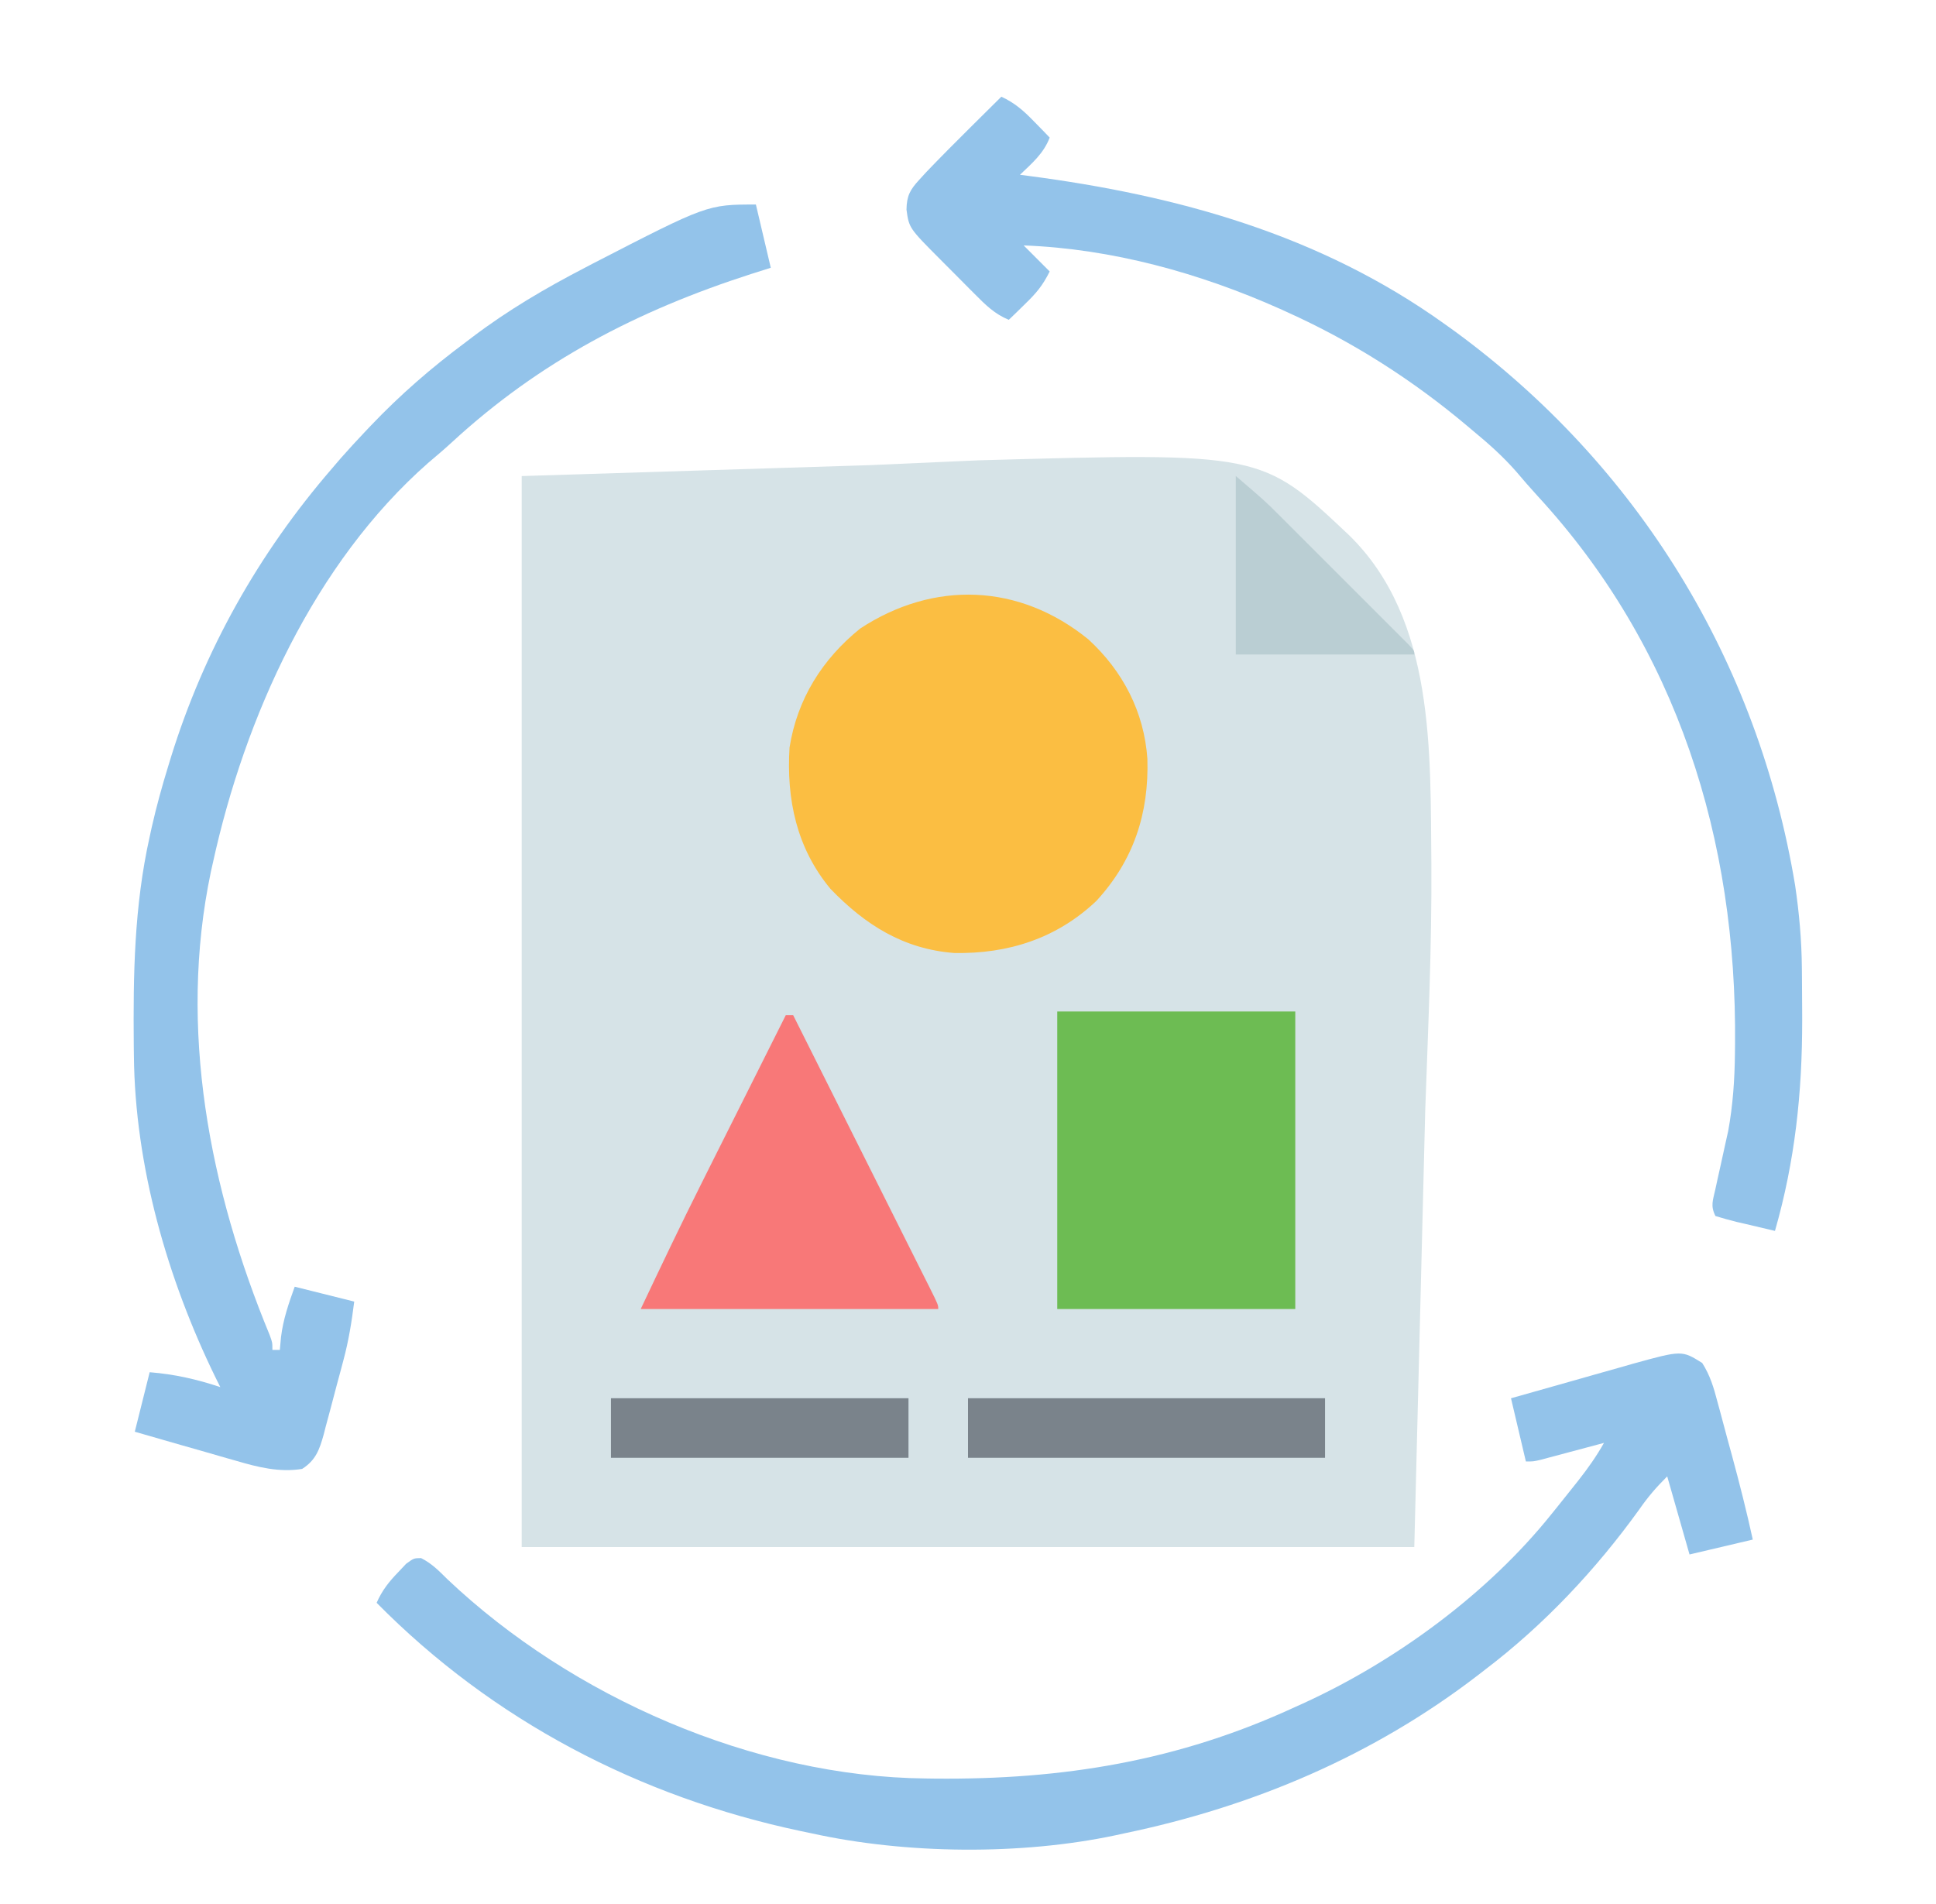
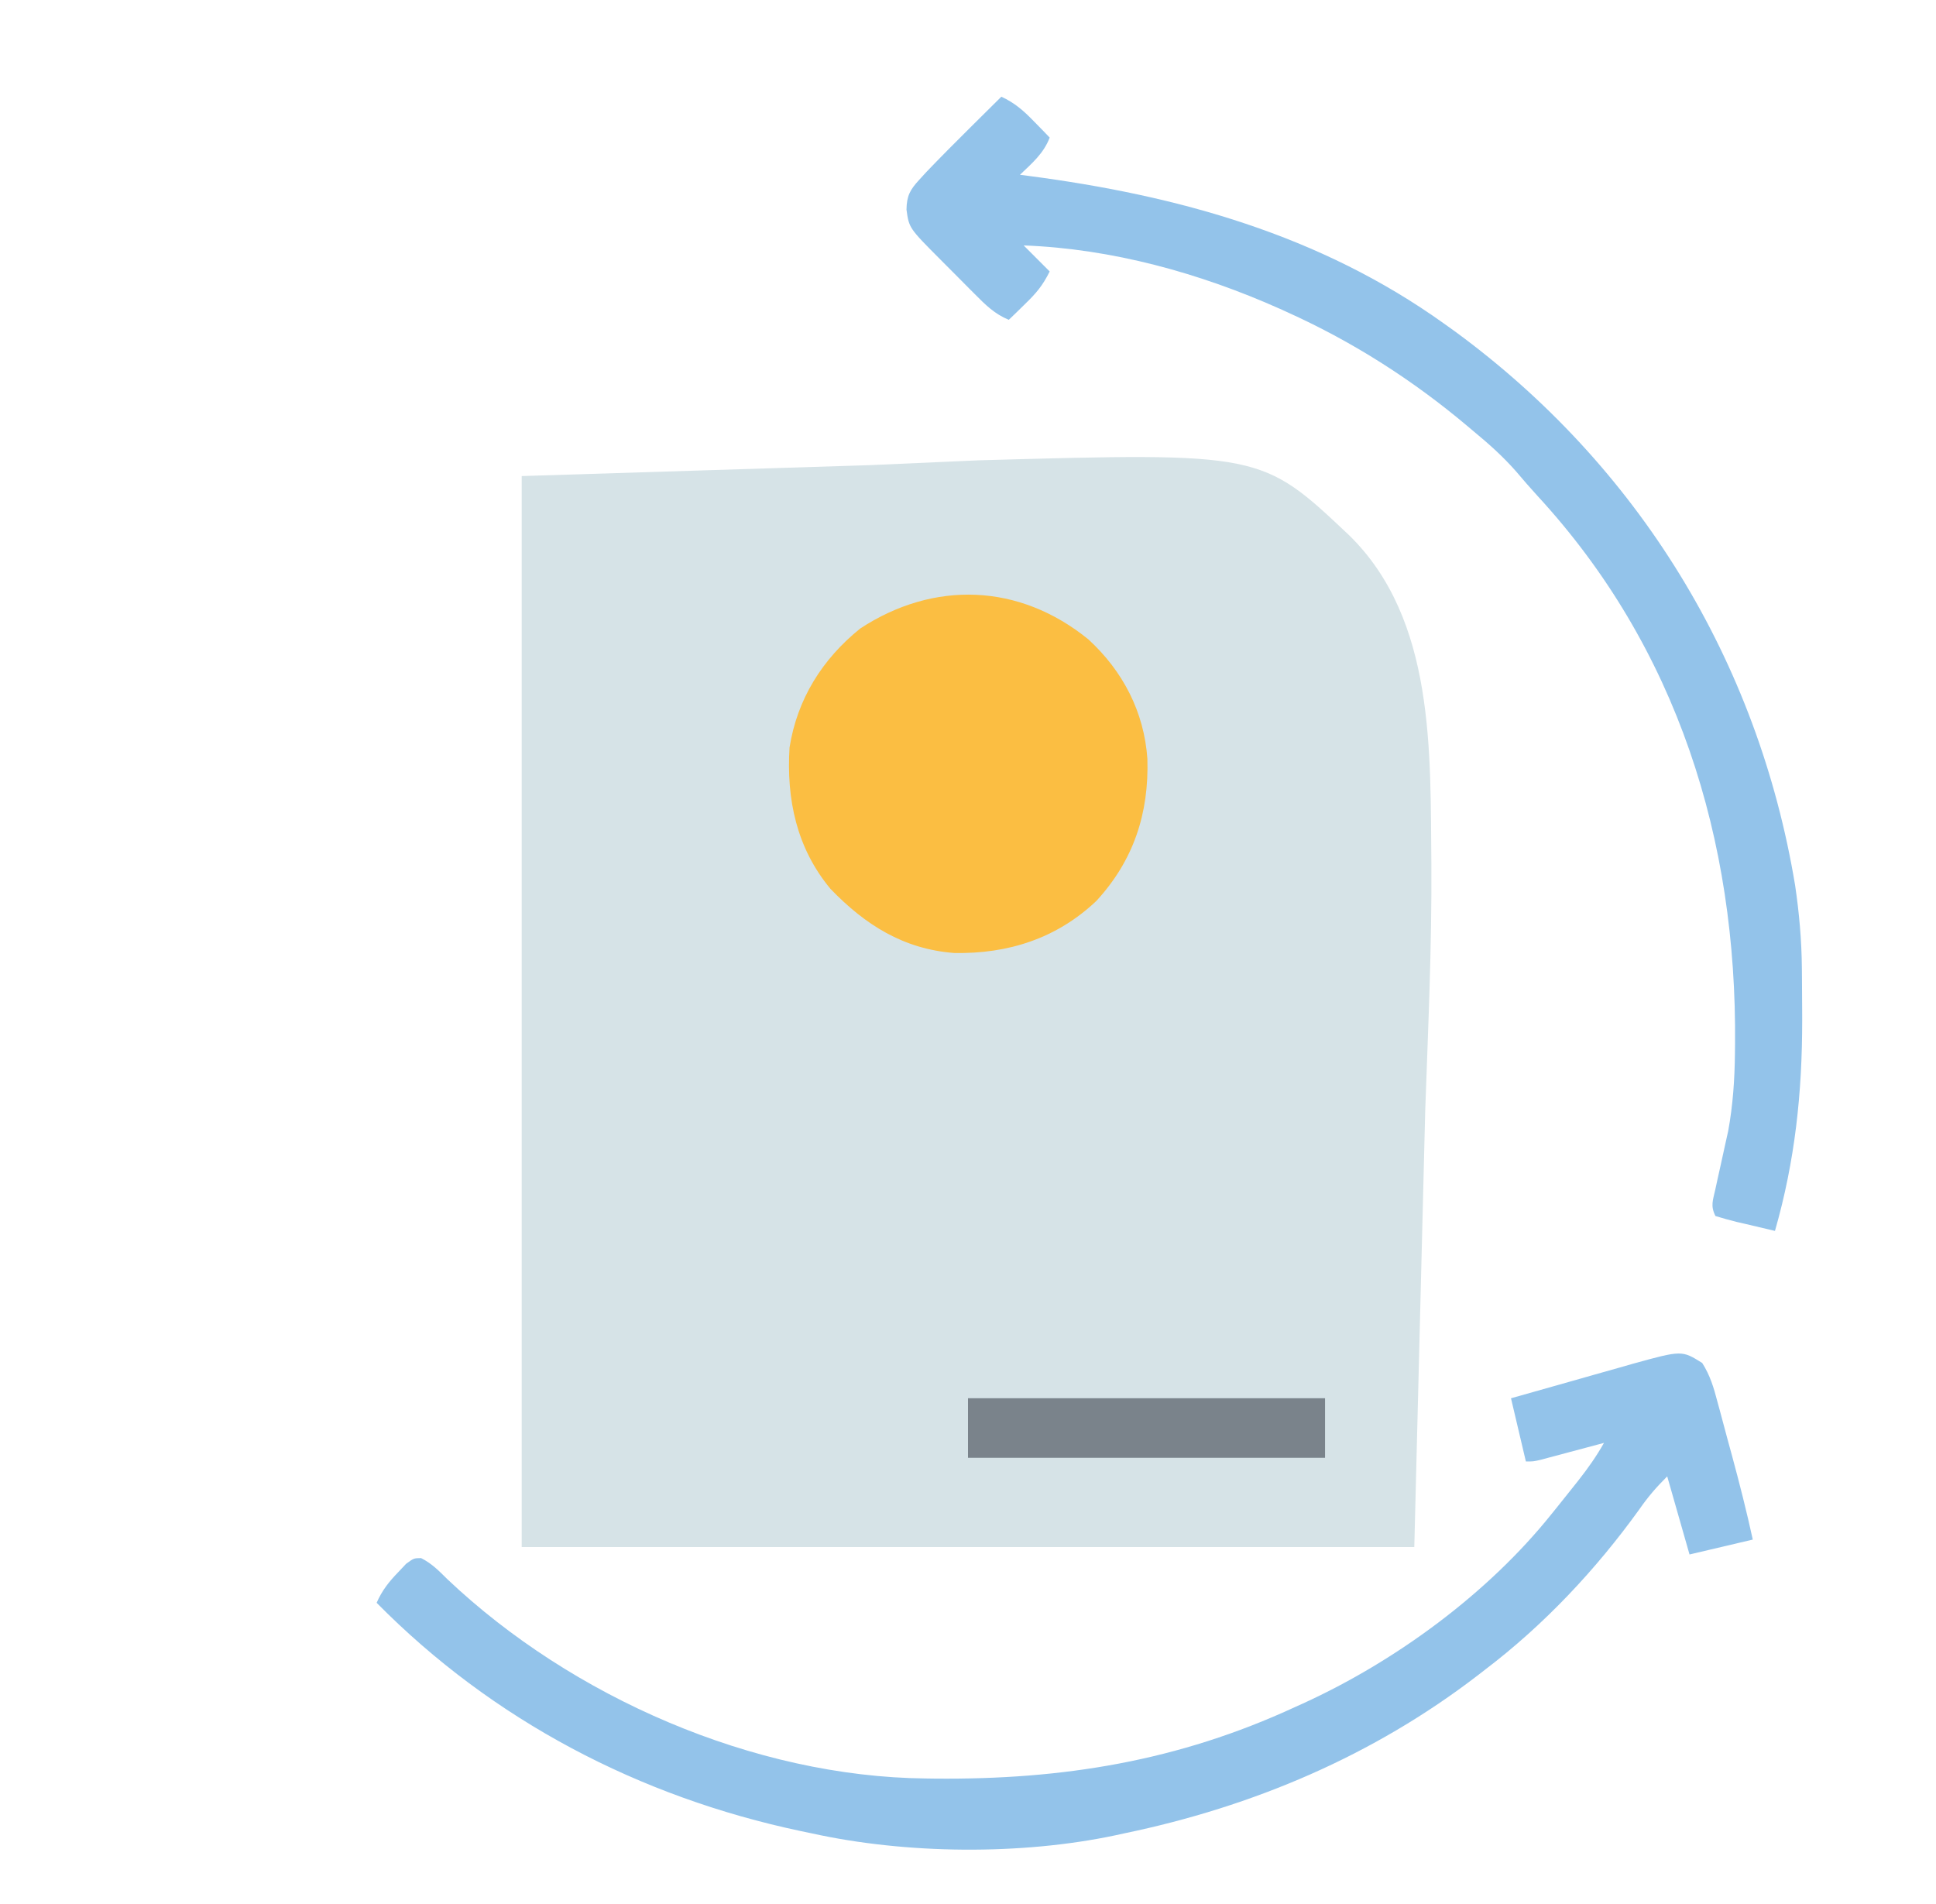
<svg xmlns="http://www.w3.org/2000/svg" width="61" height="60" viewBox="0 0 61 60" fill="none">
  <path d="M16.438 15.002C20.056 14.888 23.674 14.775 27.402 14.658C28.532 14.607 29.663 14.557 30.828 14.506C39.746 14.257 39.746 14.257 42.515 16.873C45.224 19.529 45.063 23.702 45.1 27.226C45.117 29.811 44.998 32.392 44.907 34.975C44.793 39.521 44.679 44.068 44.562 48.752C35.281 48.752 26 48.752 16.438 48.752C16.438 37.614 16.438 26.477 16.438 15.002Z" fill="#D6E3E7" />
  <path d="M53.633 42.95C53.881 43.337 54 43.734 54.114 44.175C54.139 44.265 54.164 44.355 54.189 44.449C54.268 44.737 54.344 45.026 54.421 45.316C54.473 45.508 54.525 45.7 54.578 45.892C54.814 46.764 55.035 47.634 55.227 48.516C54.569 48.671 53.912 48.826 53.234 48.985C53.002 48.173 52.77 47.361 52.531 46.524C52.18 46.875 51.929 47.165 51.652 47.564C50.289 49.459 48.65 51.205 46.789 52.618C46.681 52.702 46.681 52.702 46.57 52.788C43.267 55.328 39.484 56.93 35.422 57.774C35.333 57.794 35.244 57.813 35.152 57.833C32.169 58.466 28.553 58.43 25.578 57.774C25.464 57.75 25.349 57.726 25.232 57.702C20.147 56.626 15.528 54.218 11.867 50.508C12.039 50.116 12.258 49.841 12.556 49.534C12.635 49.45 12.715 49.366 12.796 49.279C13.039 49.102 13.039 49.102 13.267 49.099C13.606 49.269 13.831 49.502 14.101 49.769C18.015 53.476 23.745 55.99 29.17 56.044C29.312 56.046 29.312 56.046 29.457 56.048C33.487 56.087 37.129 55.495 40.812 53.79C40.893 53.753 40.973 53.717 41.056 53.68C43.974 52.348 46.887 50.214 48.898 47.696C48.949 47.634 48.999 47.571 49.051 47.507C49.225 47.29 49.399 47.072 49.572 46.854C49.628 46.784 49.683 46.714 49.74 46.642C50.036 46.265 50.303 45.888 50.539 45.469C50.473 45.487 50.407 45.505 50.338 45.523C50.039 45.603 49.74 45.683 49.44 45.762C49.336 45.79 49.232 45.818 49.125 45.847C48.975 45.887 48.975 45.887 48.822 45.927C48.73 45.952 48.638 45.976 48.544 46.002C48.312 46.055 48.312 46.055 48.078 46.055C47.846 45.069 47.846 45.069 47.609 44.063C48.257 43.878 48.905 43.694 49.554 43.513C49.774 43.45 49.995 43.388 50.215 43.325C50.532 43.234 50.85 43.145 51.169 43.056C51.314 43.014 51.314 43.014 51.463 42.971C52.992 42.55 52.992 42.55 53.633 42.95Z" fill="#93C3EA" />
-   <path d="M23.817 6.445C24.049 7.431 24.049 7.431 24.286 8.438C24.081 8.503 23.875 8.568 23.664 8.635C20.09 9.787 17.009 11.383 14.235 13.94C13.994 14.161 13.747 14.372 13.497 14.582C9.903 17.739 7.713 22.602 6.708 27.188C6.687 27.282 6.666 27.377 6.644 27.474C5.606 32.413 6.602 37.488 8.497 42.07C8.583 42.305 8.583 42.305 8.583 42.539C8.66 42.539 8.737 42.539 8.817 42.539C8.835 42.34 8.835 42.34 8.854 42.136C8.922 41.575 9.095 41.078 9.286 40.547C9.905 40.702 10.523 40.856 11.161 41.016C11.08 41.662 10.985 42.252 10.818 42.874C10.796 42.958 10.774 43.041 10.751 43.127C10.704 43.301 10.657 43.476 10.61 43.65C10.538 43.917 10.469 44.183 10.399 44.45C10.354 44.621 10.307 44.791 10.261 44.962C10.241 45.041 10.221 45.12 10.2 45.202C10.066 45.683 9.948 46.016 9.52 46.289C8.802 46.405 8.126 46.235 7.44 46.033C7.348 46.007 7.255 45.981 7.16 45.954C6.87 45.872 6.58 45.787 6.29 45.703C6.092 45.647 5.893 45.59 5.695 45.534C5.212 45.397 4.729 45.257 4.247 45.117C4.401 44.498 4.556 43.88 4.716 43.242C5.5 43.305 6.196 43.463 6.942 43.711C6.892 43.611 6.843 43.511 6.791 43.409C5.272 40.297 4.252 36.743 4.219 33.263C4.218 33.164 4.217 33.064 4.215 32.962C4.195 30.722 4.226 28.564 4.716 26.367C4.748 26.217 4.748 26.217 4.782 26.064C4.929 25.414 5.105 24.777 5.301 24.141C5.329 24.05 5.357 23.959 5.385 23.866C6.432 20.488 8.152 17.435 10.458 14.766C10.549 14.659 10.64 14.552 10.735 14.442C10.989 14.154 11.248 13.873 11.512 13.594C11.567 13.536 11.622 13.478 11.679 13.418C12.61 12.44 13.594 11.586 14.677 10.781C14.742 10.732 14.807 10.682 14.874 10.631C15.995 9.78 17.179 9.085 18.427 8.438C18.514 8.392 18.602 8.346 18.692 8.299C22.29 6.445 22.29 6.445 23.817 6.445Z" fill="#93C3EA" />
  <path d="M31.551 3.047C31.977 3.246 32.248 3.485 32.576 3.823C32.67 3.919 32.764 4.015 32.86 4.113C32.931 4.187 33.001 4.26 33.074 4.336C32.881 4.839 32.519 5.142 32.137 5.508C32.223 5.519 32.31 5.53 32.399 5.542C37.108 6.157 41.585 7.396 45.496 10.195C45.665 10.316 45.665 10.316 45.837 10.439C51.617 14.673 55.39 20.832 56.561 27.899C56.69 28.772 56.766 29.629 56.774 30.512C56.775 30.614 56.776 30.717 56.777 30.822C56.78 31.151 56.782 31.48 56.783 31.809C56.783 31.921 56.783 32.033 56.784 32.149C56.785 34.437 56.559 36.583 55.926 38.789C55.615 38.717 55.306 38.644 54.996 38.569C54.907 38.549 54.819 38.529 54.728 38.508C54.5 38.452 54.275 38.387 54.051 38.32C53.89 37.999 53.969 37.834 54.046 37.485C54.072 37.364 54.099 37.242 54.126 37.117C54.154 36.99 54.183 36.862 54.212 36.731C54.267 36.482 54.322 36.233 54.376 35.983C54.413 35.817 54.413 35.817 54.451 35.648C54.601 34.832 54.656 34.022 54.665 33.193C54.666 33.099 54.667 33.004 54.668 32.907C54.73 26.475 52.855 20.409 48.436 15.618C48.209 15.37 47.991 15.117 47.774 14.861C47.362 14.391 46.915 13.991 46.434 13.594C46.375 13.544 46.316 13.495 46.256 13.444C44.527 11.984 42.637 10.777 40.574 9.844C40.496 9.808 40.418 9.773 40.337 9.736C37.802 8.604 35.039 7.838 32.254 7.734C32.525 8.005 32.795 8.276 33.074 8.555C32.849 9.005 32.653 9.235 32.298 9.58C32.154 9.721 32.154 9.721 32.008 9.864C31.934 9.935 31.861 10.005 31.785 10.078C31.336 9.893 31.051 9.607 30.711 9.265C30.654 9.209 30.598 9.152 30.54 9.094C30.422 8.976 30.304 8.857 30.186 8.737C30.005 8.555 29.824 8.373 29.642 8.191C28.642 7.187 28.642 7.187 28.562 6.606C28.569 6.172 28.673 5.98 28.966 5.663C29.04 5.582 29.115 5.5 29.191 5.417C29.637 4.952 30.09 4.496 30.547 4.043C30.644 3.947 30.741 3.85 30.841 3.751C31.077 3.516 31.314 3.281 31.551 3.047Z" fill="#93C3EA" />
  <path d="M34.295 20.15C35.385 21.153 36.049 22.438 36.152 23.91C36.205 25.632 35.718 27.115 34.545 28.39C33.295 29.574 31.764 30.063 30.065 30.031C28.468 29.909 27.258 29.144 26.166 28.009C25.099 26.725 24.776 25.19 24.877 23.556C25.119 22.029 25.907 20.772 27.104 19.806C29.422 18.287 32.118 18.378 34.295 20.15Z" fill="#FBBE42" />
-   <path d="M33.312 31.875C35.788 31.875 38.263 31.875 40.812 31.875C40.812 34.969 40.812 38.062 40.812 41.25C38.337 41.25 35.862 41.25 33.312 41.25C33.312 38.156 33.312 35.062 33.312 31.875Z" fill="#6DBC53" />
-   <path d="M24.758 31.992C24.835 31.992 24.913 31.992 24.992 31.992C25.588 33.182 26.184 34.372 26.78 35.562C27.056 36.114 27.333 36.666 27.61 37.219C27.877 37.751 28.143 38.284 28.41 38.817C28.512 39.02 28.614 39.224 28.716 39.428C28.859 39.712 29.001 39.996 29.143 40.28C29.186 40.365 29.228 40.45 29.273 40.538C29.562 41.119 29.562 41.119 29.562 41.25C26.469 41.25 23.375 41.25 20.188 41.25C20.819 39.916 21.452 38.587 22.114 37.268C22.192 37.114 22.269 36.959 22.346 36.804C22.545 36.407 22.745 36.009 22.944 35.611C23.15 35.202 23.355 34.792 23.56 34.383C23.959 33.586 24.358 32.789 24.758 31.992Z" fill="#F87878" />
  <path d="M30.5 44.062C34.212 44.062 37.925 44.062 41.75 44.062C41.75 44.681 41.75 45.3 41.75 45.938C38.038 45.938 34.325 45.938 30.5 45.938C30.5 45.319 30.5 44.7 30.5 44.062Z" fill="#7A838B" />
-   <path d="M19.25 44.062C22.344 44.062 25.438 44.062 28.625 44.062C28.625 44.681 28.625 45.3 28.625 45.938C25.531 45.938 22.438 45.938 19.25 45.938C19.25 45.319 19.25 44.7 19.25 44.062Z" fill="#7A838B" />
-   <path d="M38.938 15C39.861 15.791 39.861 15.791 40.292 16.222C40.388 16.318 40.484 16.414 40.583 16.512C40.684 16.613 40.785 16.715 40.889 16.819C41.047 16.977 41.047 16.977 41.209 17.138C41.43 17.359 41.651 17.581 41.873 17.802C42.157 18.087 42.441 18.371 42.726 18.655C42.998 18.927 43.269 19.198 43.54 19.47C43.643 19.572 43.745 19.675 43.851 19.78C43.944 19.874 44.038 19.968 44.135 20.065C44.259 20.189 44.259 20.189 44.386 20.316C44.562 20.508 44.562 20.508 44.562 20.625C42.706 20.625 40.85 20.625 38.938 20.625C38.938 18.769 38.938 16.913 38.938 15Z" fill="#BACED3" />
</svg>